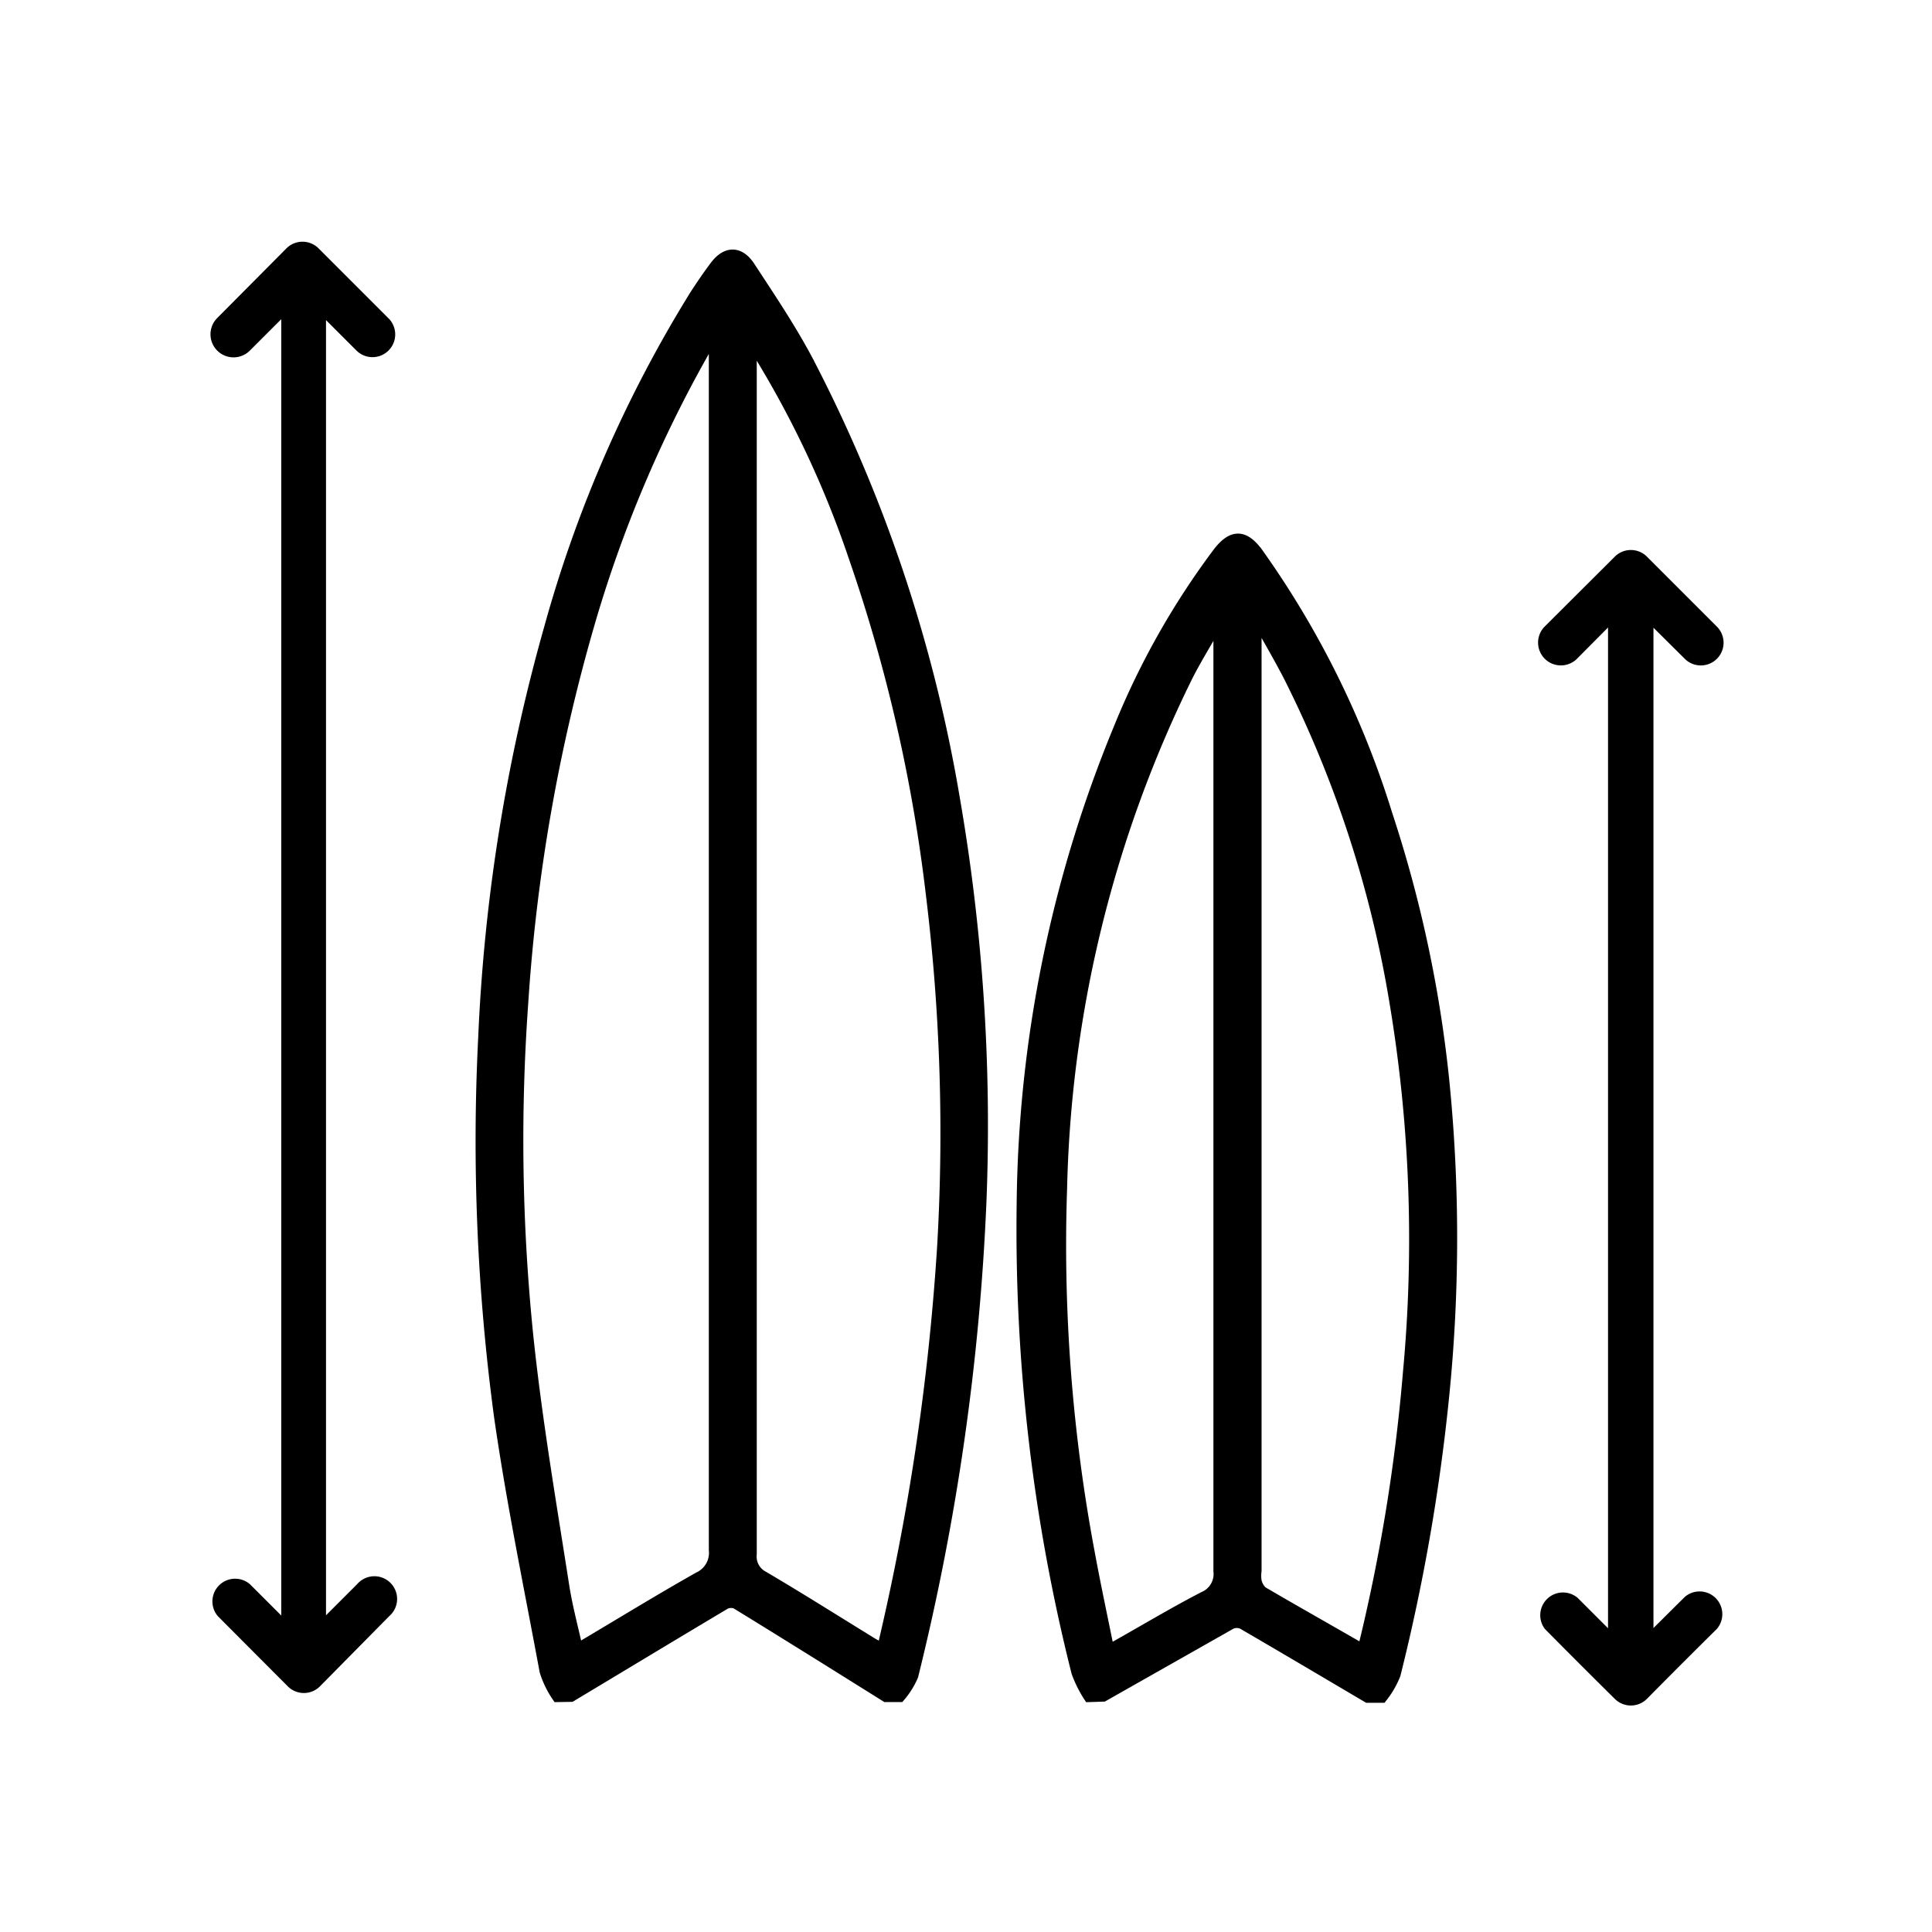
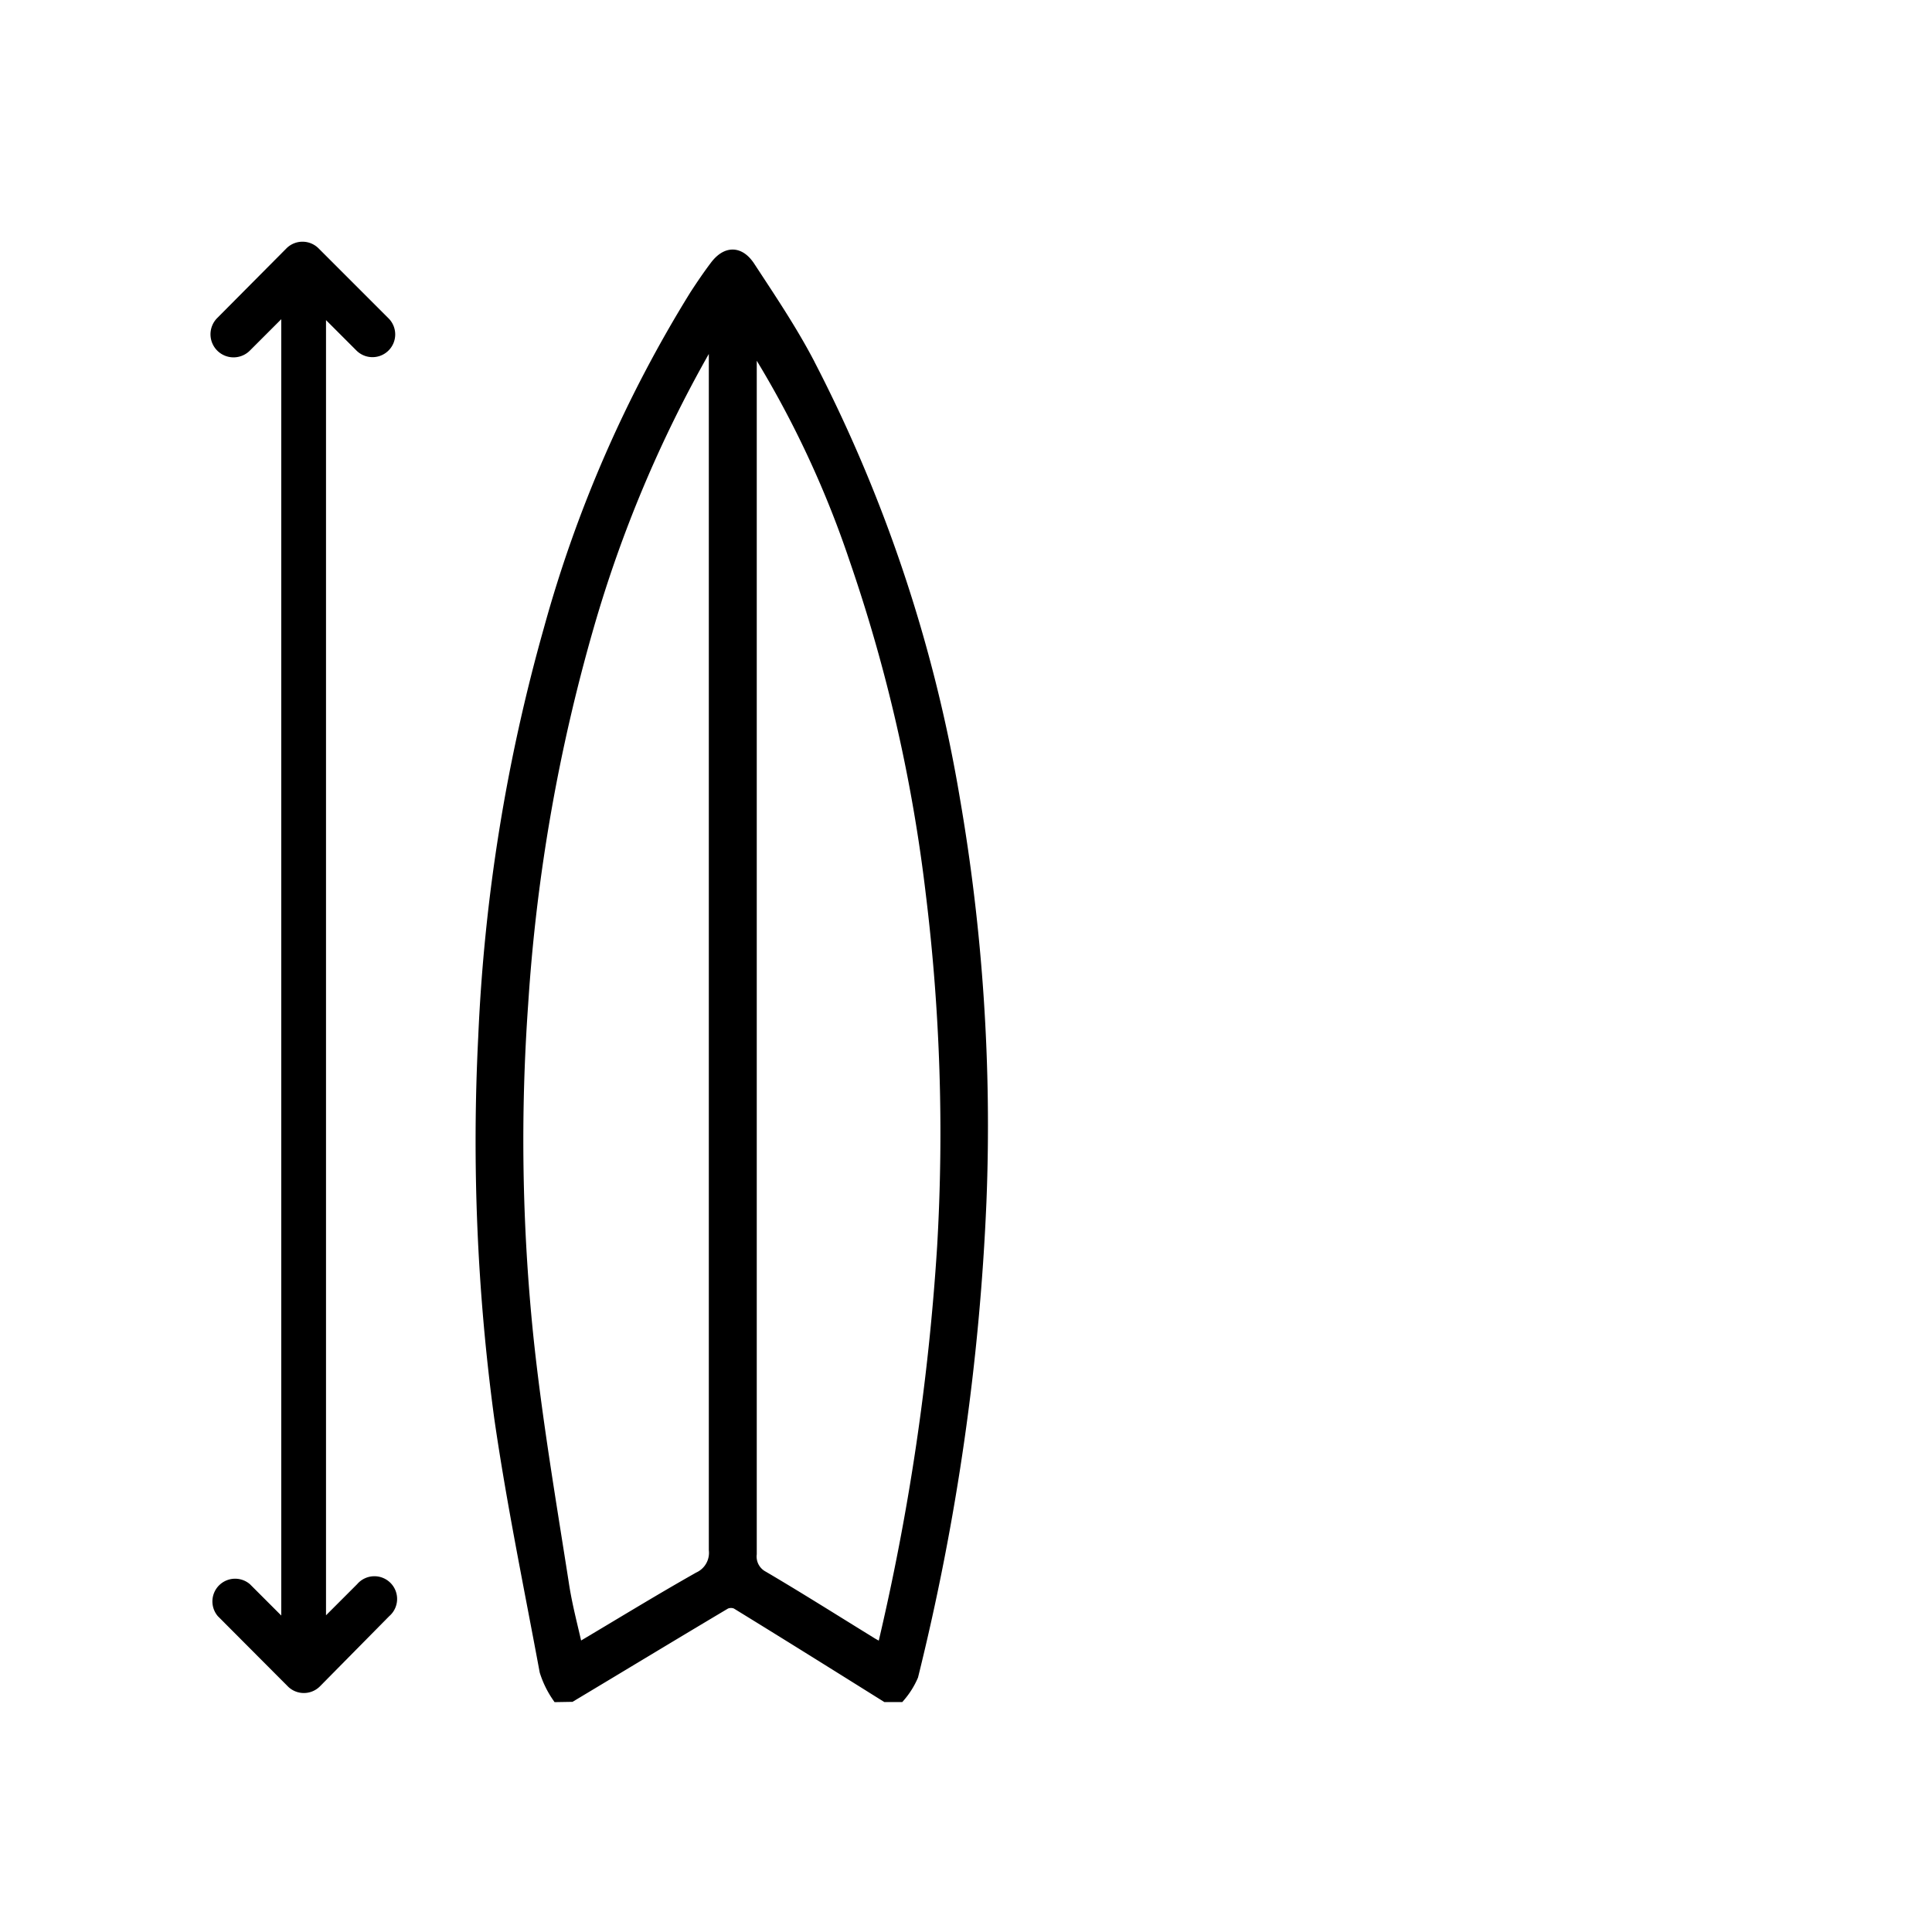
<svg xmlns="http://www.w3.org/2000/svg" id="Layer_1" data-name="Layer 1" viewBox="0 0 85.04 85.04">
  <defs>
    <style>.cls-1{stroke:#000;stroke-miterlimit:10;stroke-width:0.5px;}</style>
  </defs>
  <path d="M17.13,71.14a1,1,0,1,0-1.41-1.41L14.35,71.1V18.46c0-1.45,0-2.91,0-4.37l1.34,1.34a1,1,0,0,0,1.41,0,1,1,0,0,0,0-1.42l-3.08-3.08a1,1,0,0,0-1.41,0L9.56,14A1,1,0,0,0,11,15.43l1.38-1.38V66.11c0,1.65,0,3.31,0,5L11,69.73a1,1,0,0,0-1.41,1.41l3.08,3.09a1,1,0,0,0,1.41,0Z" />
-   <path d="M75.57,71.7a1,1,0,0,0-1.41-1.41l-1.38,1.37V32c0-1.46,0-2.92,0-4.37L74.16,29a1,1,0,1,0,1.41-1.42l-3.08-3.08a1,1,0,0,0-1.41,0L68,27.57A1,1,0,1,0,69.41,29l1.37-1.38V66.67c0,1.65,0,3.31,0,5l-1.34-1.34A1,1,0,0,0,68,71.7q1.53,1.55,3.08,3.08a1,1,0,0,0,1.41,0Q74,73.25,75.57,71.7Z" />
  <path class="cls-1" d="M24.54,74.67A4.18,4.18,0,0,1,24,73.56c-.69-3.72-1.46-7.43-2-11.18a90.79,90.79,0,0,1-.7-16.73,78.37,78.37,0,0,1,2.88-17.94A56.24,56.24,0,0,1,30.6,13c.28-.43.57-.86.88-1.27.48-.65,1.05-.67,1.5,0,.89,1.36,1.8,2.71,2.56,4.14A65,65,0,0,1,42,35.15a84.35,84.35,0,0,1,1.17,17.74,105,105,0,0,1-3,20.87,3.54,3.54,0,0,1-.57.91H39c-2.19-1.37-4.38-2.74-6.58-4.09a.6.6,0,0,0-.49,0c-2.27,1.35-4.53,2.72-6.8,4.08ZM31.44,15l-.13-.05c-.11.17-.23.34-.33.51A56,56,0,0,0,25.9,27.54,78.09,78.09,0,0,0,23,44.17a84.61,84.61,0,0,0,.22,14.59c.38,3.66,1,7.29,1.57,10.94.15,1,.4,1.9.62,2.9,1.84-1.09,3.58-2.16,5.35-3.16a1.2,1.2,0,0,0,.69-1.22q0-26.28,0-52.56Zm1.62,0V38.12q0,15.14,0,30.28a1,1,0,0,0,.53,1c1.58.93,3.13,1.91,4.69,2.87.17.11.35.2.51.29l.08-.06a105,105,0,0,0,2.63-17.64A86.37,86.37,0,0,0,41,39.34a70.47,70.47,0,0,0-3.38-14.77A44.19,44.19,0,0,0,33.06,15Z" />
-   <path class="cls-1" d="M47.94,74.67a5.25,5.25,0,0,1-.53-1.06A79.7,79.7,0,0,1,45,53a56.2,56.2,0,0,1,4.29-21,34.36,34.36,0,0,1,4.34-7.67c.61-.79,1.12-.79,1.71,0a40.37,40.37,0,0,1,5.7,11.52,55.48,55.48,0,0,1,2.5,11.69,69.33,69.33,0,0,1,0,13.89A85.53,85.53,0,0,1,61.4,73.7a3.9,3.9,0,0,1-.58,1H60.2c-1.83-1.08-3.67-2.17-5.51-3.24a.64.64,0,0,0-.5,0l-5.63,3.19Zm5.75-47.18-.15,0c-.43.75-.88,1.48-1.27,2.24A53.66,53.66,0,0,0,46.72,52.3a73.38,73.38,0,0,0,1.22,16.06c.26,1.41.56,2.81.86,4.29C50.27,71.83,51.64,71,53,70.3a1.11,1.11,0,0,0,.66-1.15q0-20.51,0-41ZM60,72.63a78.18,78.18,0,0,0,2-12.19,63.27,63.27,0,0,0-.58-16.26,49.88,49.88,0,0,0-4.69-14.44c-.41-.79-.86-1.56-1.29-2.33l-.16,0V69.14a1.61,1.61,0,0,0,0,.44.91.91,0,0,0,.27.49C57,70.92,58.48,71.75,60,72.63Z" />
</svg>